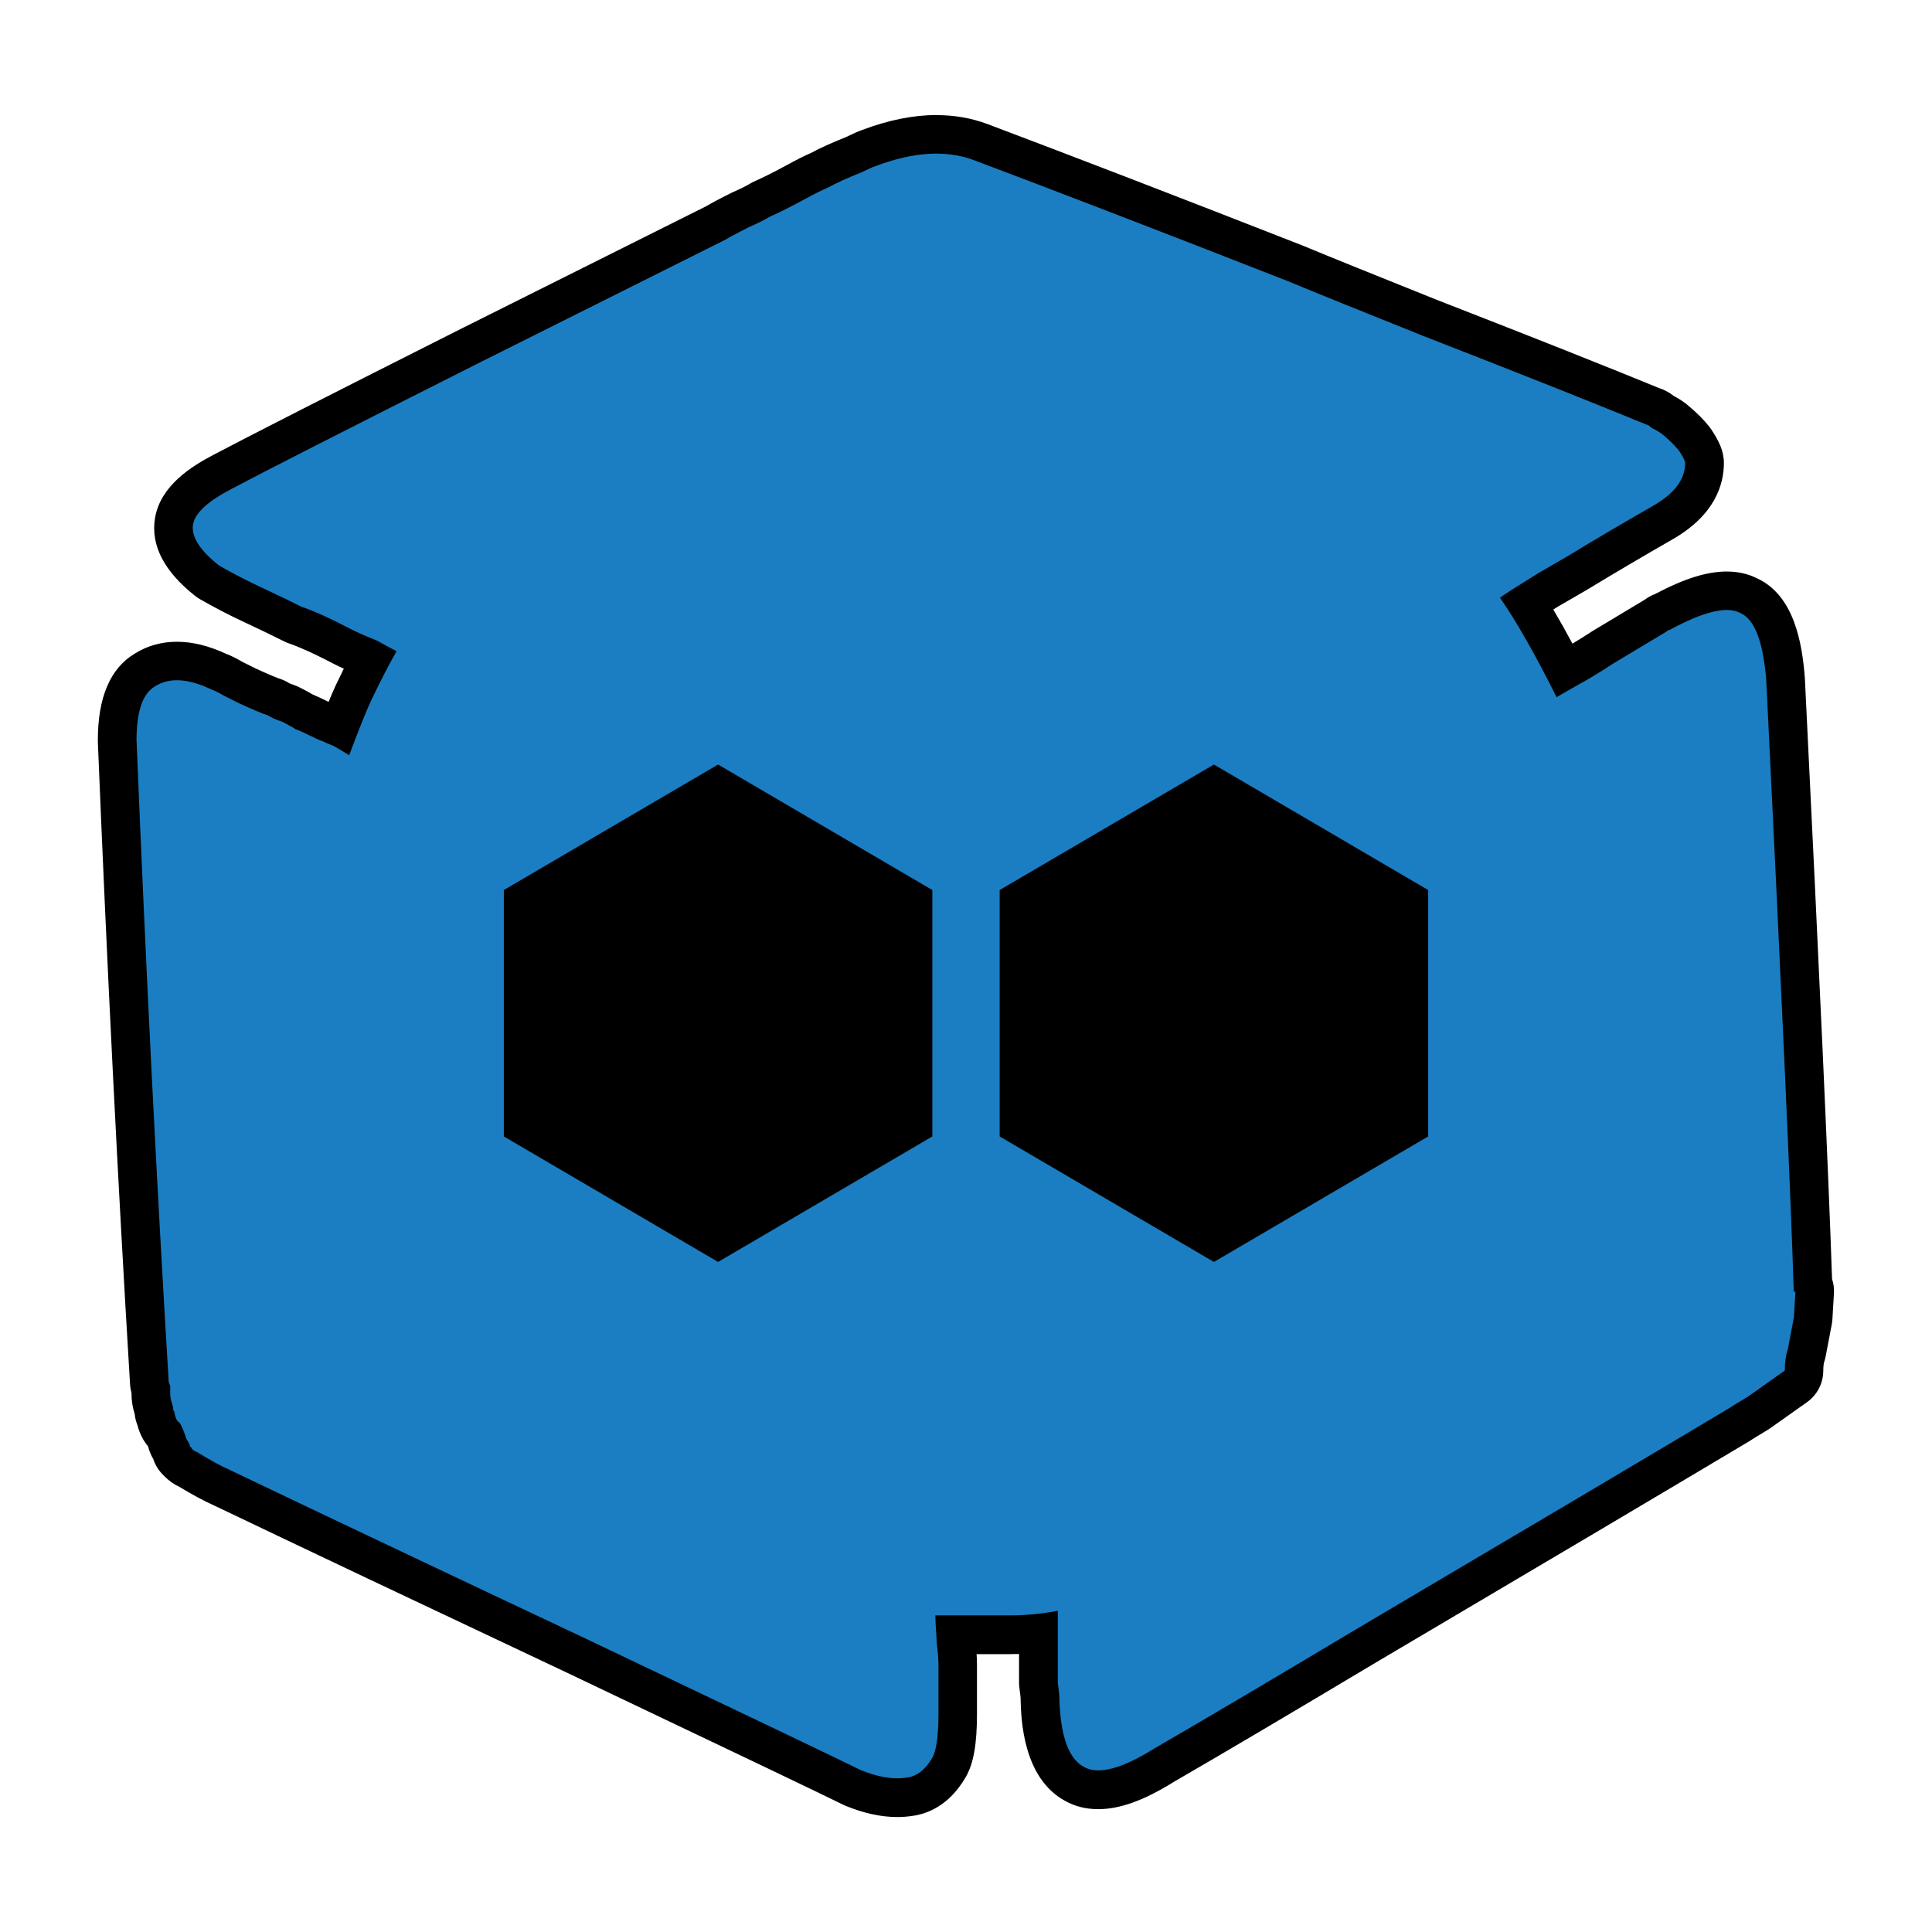
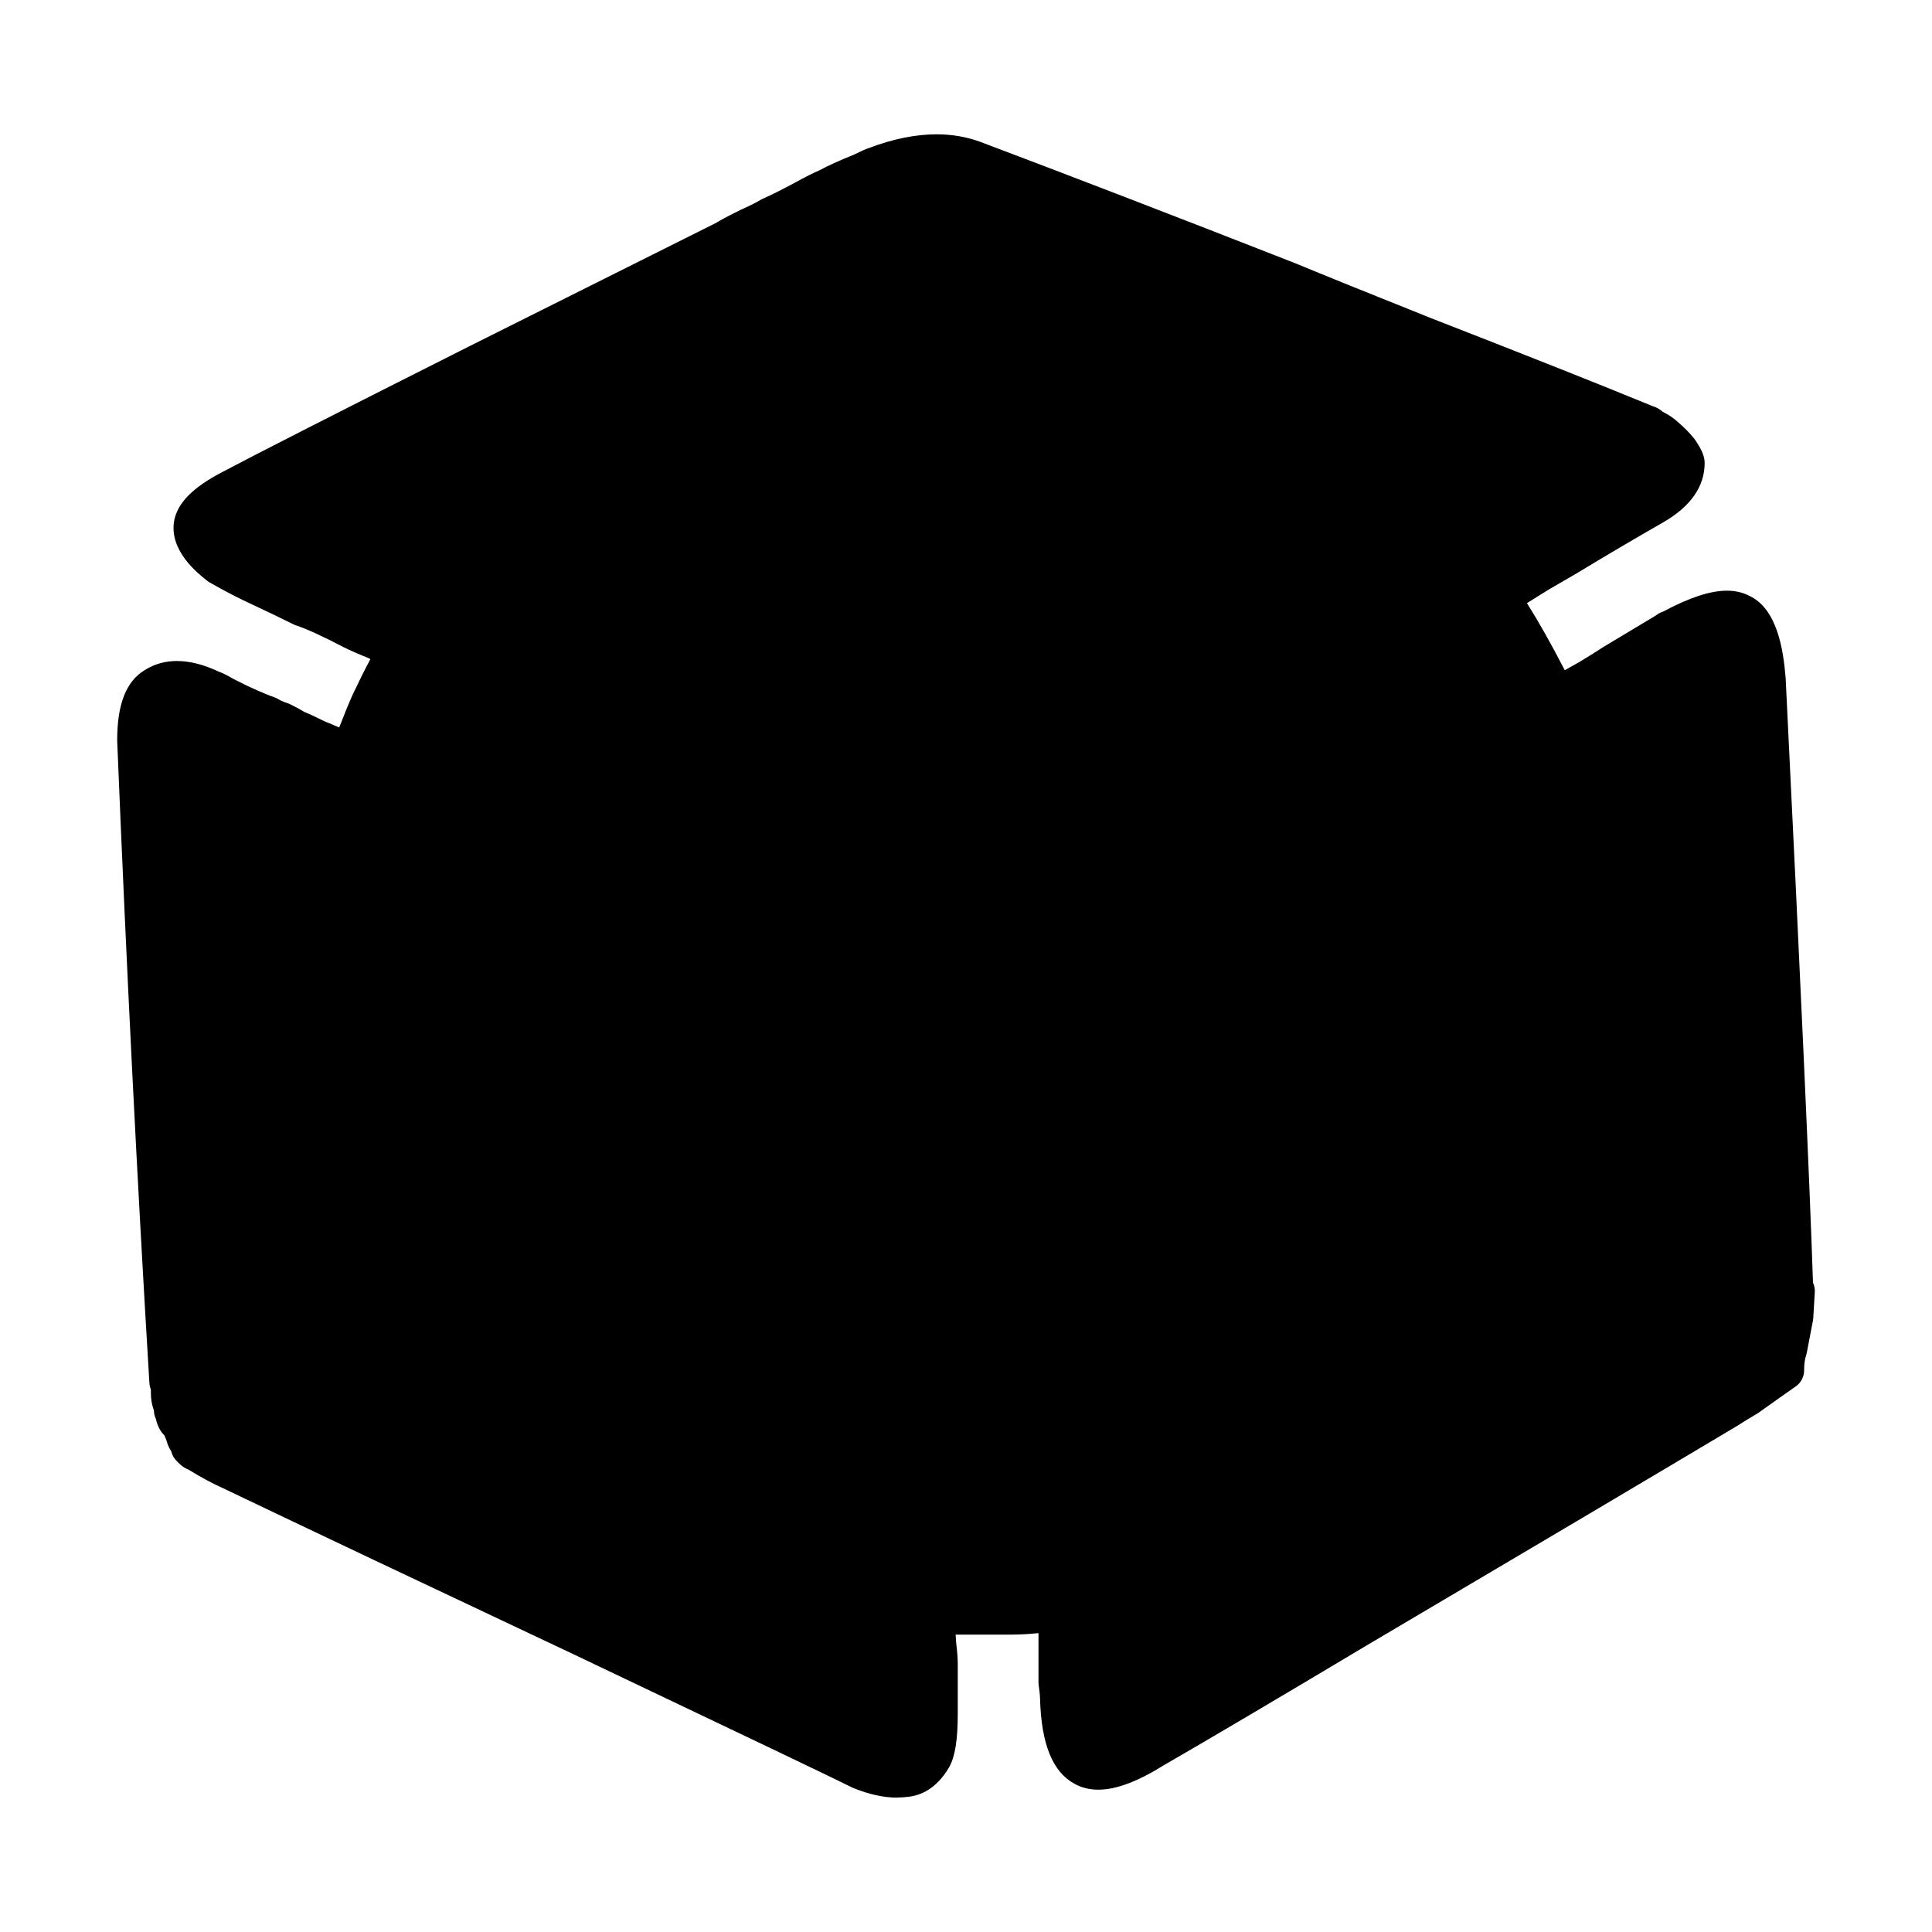
<svg xmlns="http://www.w3.org/2000/svg" id="Layer_1" data-name="Layer 1" viewBox="0 0 500 500">
  <defs>
    <style> .cls-1 { fill: #1b7ec2; } </style>
  </defs>
  <g>
    <path d="m232.2,465.23c-3.5,0-7.34-.85-11.43-2.52-.12-.05-.23-.1-.34-.16-4.52-2.27-26.72-12.88-71.99-34.42-38.33-18.06-68.11-32.17-91.05-43.14-2.44-1.08-5.28-2.62-8.66-4.68-1.34-.52-2.25-1.43-2.67-1.86-.08-.08-.16-.17-.24-.26-.74-.68-1.27-1.58-1.5-2.59-.5-.8-.95-1.66-1.17-2.61-.25-.7-.45-1.19-.6-1.5-1.02-1-1.75-2.37-2.17-4.11-.02-.07-.03-.13-.04-.2-.31-.63-.48-1.33-.5-2.05-.01-.07-.05-.25-.16-.56-.42-1.27-.63-2.59-.63-3.92v-.96c-.24-.69-.37-1.34-.4-1.99-3.14-51.88-5.94-107.72-8.32-165.96,0-.07,0-.14,0-.2,0-9.32,2.34-15.25,7.14-18.12,2.45-1.56,5.25-2.35,8.32-2.35,3.33,0,6.88.9,10.85,2.76,1.04.38,2.22.96,3.67,1.82l1.33.67c.9.45,1.7.85,2.38,1.19,3.95,1.83,5.97,2.61,6.96,2.94.43.14.83.34,1.21.59.15.1.75.46,2.36,1,.22.07.44.16.65.27,1.46.73,2.63,1.37,3.54,1.93.92.35,2.05.87,3.57,1.62,1.87.94,2.65,1.23,2.9,1.31.24.08.48.18.7.29.14.07.66.32,1.87.81,1.44-3.7,2.64-6.62,3.59-8.71,1.55-3.26,3.04-6.26,4.48-8.98-.16-.09-.33-.18-.49-.27-2.56-1.02-4.72-1.97-6.42-2.82-5.38-2.81-9.53-4.7-12.42-5.67-.22-.07-.44-.16-.64-.27-3.3-1.64-6.85-3.36-10.58-5.09-3.46-1.59-7.2-3.52-11.06-5.73-.22-.12-.42-.26-.62-.42-2.44-1.92-9.85-7.77-8.56-15.45.84-4.68,4.81-8.7,12.52-12.72,8.67-4.6,30.76-15.84,63.83-32.5l25.8-12.9c14.8-7.4,27.51-13.76,38.12-19.06.76-.48,2.3-1.36,6.19-3.29.07-.03.14-.07.21-.1,2.68-1.19,4.19-2.01,4.97-2.49.18-.11.38-.21.57-.3,2.21-.98,5.03-2.38,8.37-4.18,2.82-1.55,4.97-2.63,6.52-3.28,2.05-1.13,5.03-2.48,8.85-4.02,1.65-.82,2.93-1.39,3.91-1.73,6.21-2.34,12.08-3.53,17.45-3.53,4.01,0,7.82.66,11.34,1.96,22.49,8.47,49.83,19,81.28,31.32,7.54,3.12,19.05,7.78,35.29,14.27,25.42,9.9,44.24,17.38,57.46,22.82,1.12.31,1.98.93,2.58,1.44,1.61.84,2.77,1.61,3.61,2.39,1.83,1.54,3.32,3.04,4.55,4.58.09.11.17.22.25.34,1.77,2.66,2.43,4.27,2.43,5.94,0,6.13-3.65,11.32-10.84,15.43-7.63,4.37-15.06,8.75-22.06,13-.04.02-.07.04-.11.07-1.83,1.05-4.31,2.48-7.43,4.31-2.39,1.48-4.19,2.6-5.55,3.46,2.99,4.73,6.23,10.47,9.79,17.36,1.12-.63,2.37-1.34,3.74-2.1,2.67-1.61,4.65-2.86,6.08-3.8.06-.04.13-.08.19-.12,3.87-2.32,8.36-5.02,13.5-8.1.67-.53,1.34-.86,1.97-1.06,6.79-3.63,12.18-5.4,16.48-5.4,2.12,0,4.03.43,5.68,1.27,7.29,3.3,8.94,13.85,9.54,21.53,0,.05,0,.1,0,.15,3.88,78.76,6.2,129.91,7.06,156.14.35.74.52,1.57.47,2.43l-.4,6.73c-.01.22-.04.43-.08.64l-1.59,8.32c-.04.22-.1.44-.17.65-.35,1.05-.53,2.38-.53,3.96s-.79,3.16-2.13,4.09c-2.63,1.84-5.79,4.07-9.46,6.7-.11.08-.23.16-.35.23-3.32,1.98-4.55,2.78-4.93,3.03-.07.05-.14.09-.22.14-20.17,12.04-52.55,31.23-96.26,57.04-22.84,13.65-40.43,24.04-52.26,30.87-6.88,4.29-12.46,6.38-17.05,6.38-2.29,0-4.36-.51-6.16-1.53-5.69-3.08-8.6-10.3-8.92-22.07,0-.04,0-.09,0-.13,0-.23-.03-1-.35-3.26-.03-.23-.05-.46-.05-.7v-12.83c-2.46.26-4.89.39-7.27.39h-14.17c.04.61.08,1.3.13,2.06.29,2.36.42,4.14.42,5.62v12.67c0,6.93-.69,11.24-2.23,13.96-3.33,5.7-7.49,7.31-10.45,7.64-.97.14-1.97.21-2.98.21Z" />
-     <path d="m242.38,39.77c3.43,0,6.63.55,9.6,1.65,22.44,8.45,49.51,18.88,81.19,31.29,7.66,3.17,19.41,7.92,35.25,14.26,25.08,9.77,44.36,17.42,57.83,22.97.26,0,.65.27,1.19.79,1.58.79,2.63,1.46,3.16,1.98,1.59,1.33,2.91,2.64,3.96,3.96,1.06,1.59,1.59,2.65,1.59,3.17,0,4.23-2.77,7.92-8.32,11.09-7.39,4.23-14.79,8.58-22.18,13.07-1.85,1.06-4.36,2.51-7.52,4.36-5.55,3.43-8.85,5.54-9.91,6.33,4.23,6.08,9.11,14.66,14.66,25.75,1.32-.79,4.09-2.38,8.32-4.75,2.63-1.59,4.75-2.91,6.33-3.96,3.96-2.38,8.58-5.15,13.87-8.32.26-.26.52-.4.79-.4,6.27-3.42,11.17-5.13,14.71-5.13,1.38,0,2.55.26,3.51.78,3.69,1.58,5.94,7.39,6.73,17.42,3.96,80.27,6.34,133.08,7.13,158.43l.4-.4-.4,6.73-1.59,8.32c-.53,1.58-.79,3.43-.79,5.55-2.64,1.85-5.81,4.09-9.5,6.73-2.65,1.58-4.36,2.64-5.15,3.17-20.34,12.14-52.42,31.15-96.24,57.03-22.98,13.73-40.4,24.02-52.29,30.89-6.04,3.77-10.86,5.66-14.47,5.66-1.44,0-2.69-.3-3.74-.9-3.96-2.12-6.08-8.06-6.34-17.83,0-.79-.14-2.11-.4-3.96v-18.61c-4.22.79-8.31,1.18-12.27,1.18h-19.41c0,1.06.13,3.57.39,7.53.26,2.11.4,3.82.4,5.15v12.67c0,5.81-.53,9.64-1.58,11.49-1.85,3.17-4.1,4.88-6.74,5.15-.76.11-1.54.17-2.34.17-2.86,0-6.03-.72-9.54-2.15-4.75-2.38-28.78-13.86-72.08-34.46-36.44-17.17-66.81-31.55-91.1-43.17-2.37-1.05-5.28-2.64-8.71-4.75-.27,0-.66-.26-1.19-.79,0-.26-.13-.4-.39-.4,0-.26-.14-.66-.4-1.19-.53-.79-.79-1.32-.79-1.58-.53-1.59-1.06-2.78-1.59-3.57-.53-.26-.92-.92-1.18-1.98,0-.53-.14-.92-.4-1.19,0-.52-.14-1.18-.4-1.98-.26-.79-.39-1.58-.39-2.37v-1.98c-.27-.53-.4-.93-.4-1.19-3.17-52.28-5.94-107.59-8.32-165.95,0-7.39,1.59-12.01,4.76-13.86,1.66-1.07,3.56-1.6,5.7-1.6,2.62,0,5.6.8,8.95,2.39.79.26,1.85.79,3.17,1.58,1.58.79,2.9,1.46,3.96,1.98,3.43,1.59,5.94,2.64,7.53,3.17.79.53,1.98,1.06,3.56,1.59,1.58.79,2.77,1.45,3.56,1.97.8.27,1.98.8,3.57,1.59,1.58.79,2.77,1.32,3.56,1.58.53.27,1.45.67,2.78,1.19,1.84,1.06,3.16,1.85,3.96,2.38,2.37-6.34,4.22-10.96,5.54-13.86,2.38-5.02,4.62-9.37,6.73-13.07-1.05-.53-2.77-1.45-5.14-2.78-2.65-1.05-4.76-1.98-6.34-2.77-5.55-2.9-9.9-4.88-13.07-5.94-3.17-1.58-6.73-3.3-10.69-5.15-3.44-1.58-7-3.43-10.7-5.54-5.02-3.96-7.26-7.53-6.73-10.7.52-2.9,3.82-5.94,9.9-9.11,8.45-4.48,29.7-15.31,63.77-32.47,26.4-13.2,47.78-23.9,64.16-32.08.79-.53,2.77-1.59,5.94-3.17,2.37-1.05,4.22-1.98,5.54-2.78,2.38-1.05,5.28-2.5,8.72-4.35,2.9-1.59,5.01-2.64,6.33-3.17,1.85-1.05,4.76-2.38,8.72-3.96,1.58-.79,2.77-1.32,3.56-1.59,5.7-2.15,10.95-3.23,15.75-3.23m0-10c-5.95,0-12.4,1.29-19.16,3.83-1.14.4-2.5,1-4.24,1.86-3.84,1.54-6.8,2.88-9,4.08-1.68.72-3.9,1.84-6.74,3.4-3.21,1.73-5.9,3.07-7.98,3.99-.39.17-.78.37-1.15.6-.66.4-1.96,1.11-4.41,2.19-.14.06-.27.13-.41.19-3.7,1.85-5.42,2.8-6.41,3.4-10.39,5.19-22.76,11.37-37.12,18.56l-26.58,13.29c-33.1,16.67-55.2,27.93-63.95,32.56-5.78,3.02-13.62,7.98-15.09,16.2,0,.04-.01.08-.02.12-1.18,7.03,2.32,13.83,10.4,20.2.39.31.81.59,1.24.84,3.98,2.27,7.83,4.26,11.45,5.93,3.69,1.72,7.2,3.42,10.43,5.03.42.21.85.39,1.29.53,1.81.61,5.3,2.02,11.61,5.32.05.03.11.05.16.08.69.35,1.45.71,2.28,1.08-.69,1.39-1.39,2.83-2.09,4.31-.02.05-.04.09-.07.14-.53,1.17-1.12,2.55-1.78,4.15-.15-.07-.31-.15-.48-.24-1.45-.72-2.61-1.25-3.59-1.65-.97-.58-2.14-1.21-3.54-1.91-.42-.21-.85-.39-1.29-.54-.8-.27-1.18-.44-1.31-.5-.71-.46-1.47-.83-2.27-1.09-.71-.24-2.49-.91-6.39-2.71-.64-.31-1.38-.68-2.21-1.1l-1.26-.63c-1.56-.92-2.9-1.58-4.14-2.05-4.57-2.11-8.75-3.14-12.77-3.14s-7.7,1.04-10.95,3.09c-6.32,3.8-9.52,11.33-9.52,22.38,0,.14,0,.27,0,.41,2.38,58.26,5.18,114.11,8.32,166.01.04.83.16,1.65.39,2.48v.22c0,1.79.28,3.59.84,5.33.09.96.33,1.9.69,2.79.61,2.36,1.6,4.13,2.71,5.45.02.07.05.14.08.21.31,1.19.8,2.24,1.32,3.15.51,1.57,1.39,2.97,2.55,4.1.09.1.19.2.28.3,1.23,1.23,2.53,2.15,3.9,2.77,3.42,2.07,6.33,3.64,8.87,4.77,22.91,10.96,52.69,25.07,91.03,43.14,44.56,21.2,67.4,32.12,71.86,34.35.23.11.45.22.69.31,4.69,1.92,9.18,2.9,13.33,2.9,1.23,0,2.45-.08,3.62-.25,4.1-.48,9.78-2.64,14.1-10.03.02-.03.04-.07.06-.1,2.02-3.56,2.88-8.47,2.88-16.43v-12.67c0-.81-.03-1.7-.1-2.68h8.72c.75,0,1.51-.01,2.27-.04v7.47c0,.47.03.93.1,1.39.26,1.86.3,2.5.3,2.61,0,.07,0,.15,0,.22.13,5.04.54,20.34,11.5,26.32,2.55,1.43,5.43,2.15,8.58,2.15,5.61,0,11.85-2.25,19.62-7.09,11.9-6.88,29.48-17.26,52.24-30.86,43.63-25.77,76.02-44.96,96.26-57.04.15-.09.3-.18.45-.28.54-.36,2.06-1.31,4.7-2.89.24-.14.47-.29.7-.46,3.25-2.32,6.42-4.57,9.42-6.67,2.67-1.87,4.26-4.93,4.26-8.19,0-1.41.19-2.13.27-2.37.14-.43.26-.86.34-1.3l1.59-8.32c.08-.42.13-.85.16-1.28l.4-6.73c.08-1.29-.1-2.56-.49-3.75-.88-26.49-3.19-77.41-7.03-155.37,0-.1-.01-.2-.02-.29-.7-8.92-2.75-21.23-12.36-25.65-2.33-1.17-4.97-1.76-7.85-1.76-5.14,0-11.04,1.85-18.52,5.82-.96.36-1.88.86-2.72,1.49-5.04,3.02-9.46,5.67-13.27,7.96-.13.08-.26.16-.38.24-1.21.8-2.86,1.84-5.03,3.16-1.72-3.21-3.37-6.16-4.96-8.84.41-.25.84-.52,1.29-.8,2.66-1.56,5.13-2.99,7.33-4.25.07-.04.15-.09.22-.13,6.98-4.24,14.37-8.59,21.96-12.94,11.03-6.3,13.35-14.23,13.35-19.77,0-3.16-1.31-5.77-3.27-8.72-.16-.23-.32-.46-.49-.68-1.41-1.78-3.1-3.49-5.16-5.22-1.06-.96-2.4-1.88-4.13-2.81-.89-.69-2.13-1.49-3.71-1.98-13.25-5.45-32.01-12.9-57.31-22.75-16.18-6.48-27.67-11.12-35.1-14.2-.06-.02-.12-.05-.18-.07-31.41-12.3-58.77-22.85-81.31-31.34-.02,0-.03-.01-.05-.02-4.07-1.51-8.47-2.27-13.07-2.27h0Z" />
  </g>
-   <path class="cls-1" d="m464.67,334.11l-.4,6.73-1.58,8.32c-.53,1.58-.79,3.43-.79,5.54-2.64,1.85-5.81,4.1-9.51,6.73-2.64,1.58-4.36,2.64-5.15,3.17-20.33,12.15-52.42,31.15-96.24,57.03-22.97,13.73-40.4,24.02-52.28,30.89-8.45,5.28-14.52,6.86-18.22,4.75-3.96-2.12-6.08-8.06-6.34-17.82,0-.79-.14-2.12-.4-3.96v-18.62c-4.23.79-8.32,1.19-12.28,1.19h-19.41c0,1.05.13,3.56.4,7.53.26,2.11.4,3.82.4,5.15v12.67c0,5.8-.53,9.64-1.58,11.49-1.85,3.17-4.1,4.88-6.73,5.15-3.43.53-7.39-.14-11.88-1.98-4.75-2.38-28.78-13.86-72.08-34.46-36.44-17.17-66.8-31.55-91.09-43.17-2.38-1.05-5.29-2.64-8.71-4.75-.27,0-.66-.26-1.19-.79,0-.26-.14-.4-.4-.4,0-.26-.14-.66-.4-1.19-.53-.79-.79-1.32-.79-1.59-.53-1.58-1.06-2.77-1.58-3.56-.53-.26-.93-.92-1.19-1.98,0-.53-.14-.92-.4-1.19,0-.53-.14-1.19-.4-1.98-.27-.79-.4-1.58-.4-2.38v-1.98c-.27-.53-.4-.92-.4-1.19-3.17-52.28-5.94-107.59-8.32-165.95,0-7.39,1.58-12.01,4.75-13.86,3.69-2.38,8.58-2.11,14.65.79.79.27,1.84.79,3.17,1.58,1.58.79,2.9,1.46,3.96,1.98,3.43,1.58,5.94,2.64,7.53,3.17.79.53,1.98,1.06,3.56,1.58,1.58.79,2.77,1.45,3.56,1.98.79.27,1.98.79,3.56,1.58s2.77,1.32,3.56,1.58c.53.27,1.45.66,2.77,1.19,1.84,1.06,3.17,1.85,3.96,2.38,2.38-6.34,4.22-10.95,5.54-13.86,2.38-5.01,4.62-9.37,6.73-13.07-1.06-.53-2.77-1.45-5.15-2.77-2.64-1.05-4.75-1.98-6.34-2.77-5.54-2.9-9.9-4.88-13.07-5.94-3.17-1.58-6.73-3.3-10.69-5.15-3.43-1.58-7-3.43-10.69-5.54-5.02-3.96-7.27-7.53-6.73-10.69.53-2.9,3.82-5.94,9.9-9.11,8.45-4.49,29.71-15.31,63.77-32.48,26.4-13.2,47.79-23.89,64.16-32.08.79-.53,2.77-1.58,5.94-3.17,2.38-1.05,4.22-1.98,5.54-2.77,2.38-1.05,5.28-2.51,8.71-4.36,2.9-1.58,5.01-2.64,6.34-3.17,1.84-1.05,4.75-2.38,8.71-3.96,1.58-.79,2.77-1.32,3.56-1.58,9.77-3.69,18.22-4.22,25.35-1.58,22.44,8.45,49.51,18.88,81.19,31.29,7.65,3.17,19.41,7.92,35.25,14.26,25.08,9.77,44.36,17.43,57.83,22.97.26,0,.66.27,1.19.79,1.58.79,2.64,1.45,3.17,1.98,1.58,1.32,2.9,2.64,3.96,3.96,1.05,1.58,1.58,2.64,1.58,3.17,0,4.23-2.77,7.92-8.32,11.09-7.4,4.23-14.79,8.58-22.18,13.07-1.85,1.06-4.36,2.51-7.52,4.36-5.54,3.43-8.85,5.54-9.9,6.34,4.22,6.08,9.11,14.65,14.65,25.74,1.32-.79,4.09-2.38,8.32-4.75,2.64-1.58,4.75-2.9,6.34-3.96,3.96-2.38,8.58-5.15,13.86-8.32.26-.26.53-.4.79-.4,8.71-4.75,14.78-6.2,18.22-4.36,3.7,1.58,5.94,7.39,6.73,17.43,3.96,80.27,6.34,133.08,7.13,158.43l.4-.4Zm-223.38-103.77l-55.45-32.48-55.45,32.48v63.77l55.45,32.48,55.45-32.48v-63.77Zm128.32,0l-55.45-32.48-55.45,32.48v63.77l55.45,32.48,55.45-32.48v-63.77Z" />
</svg>